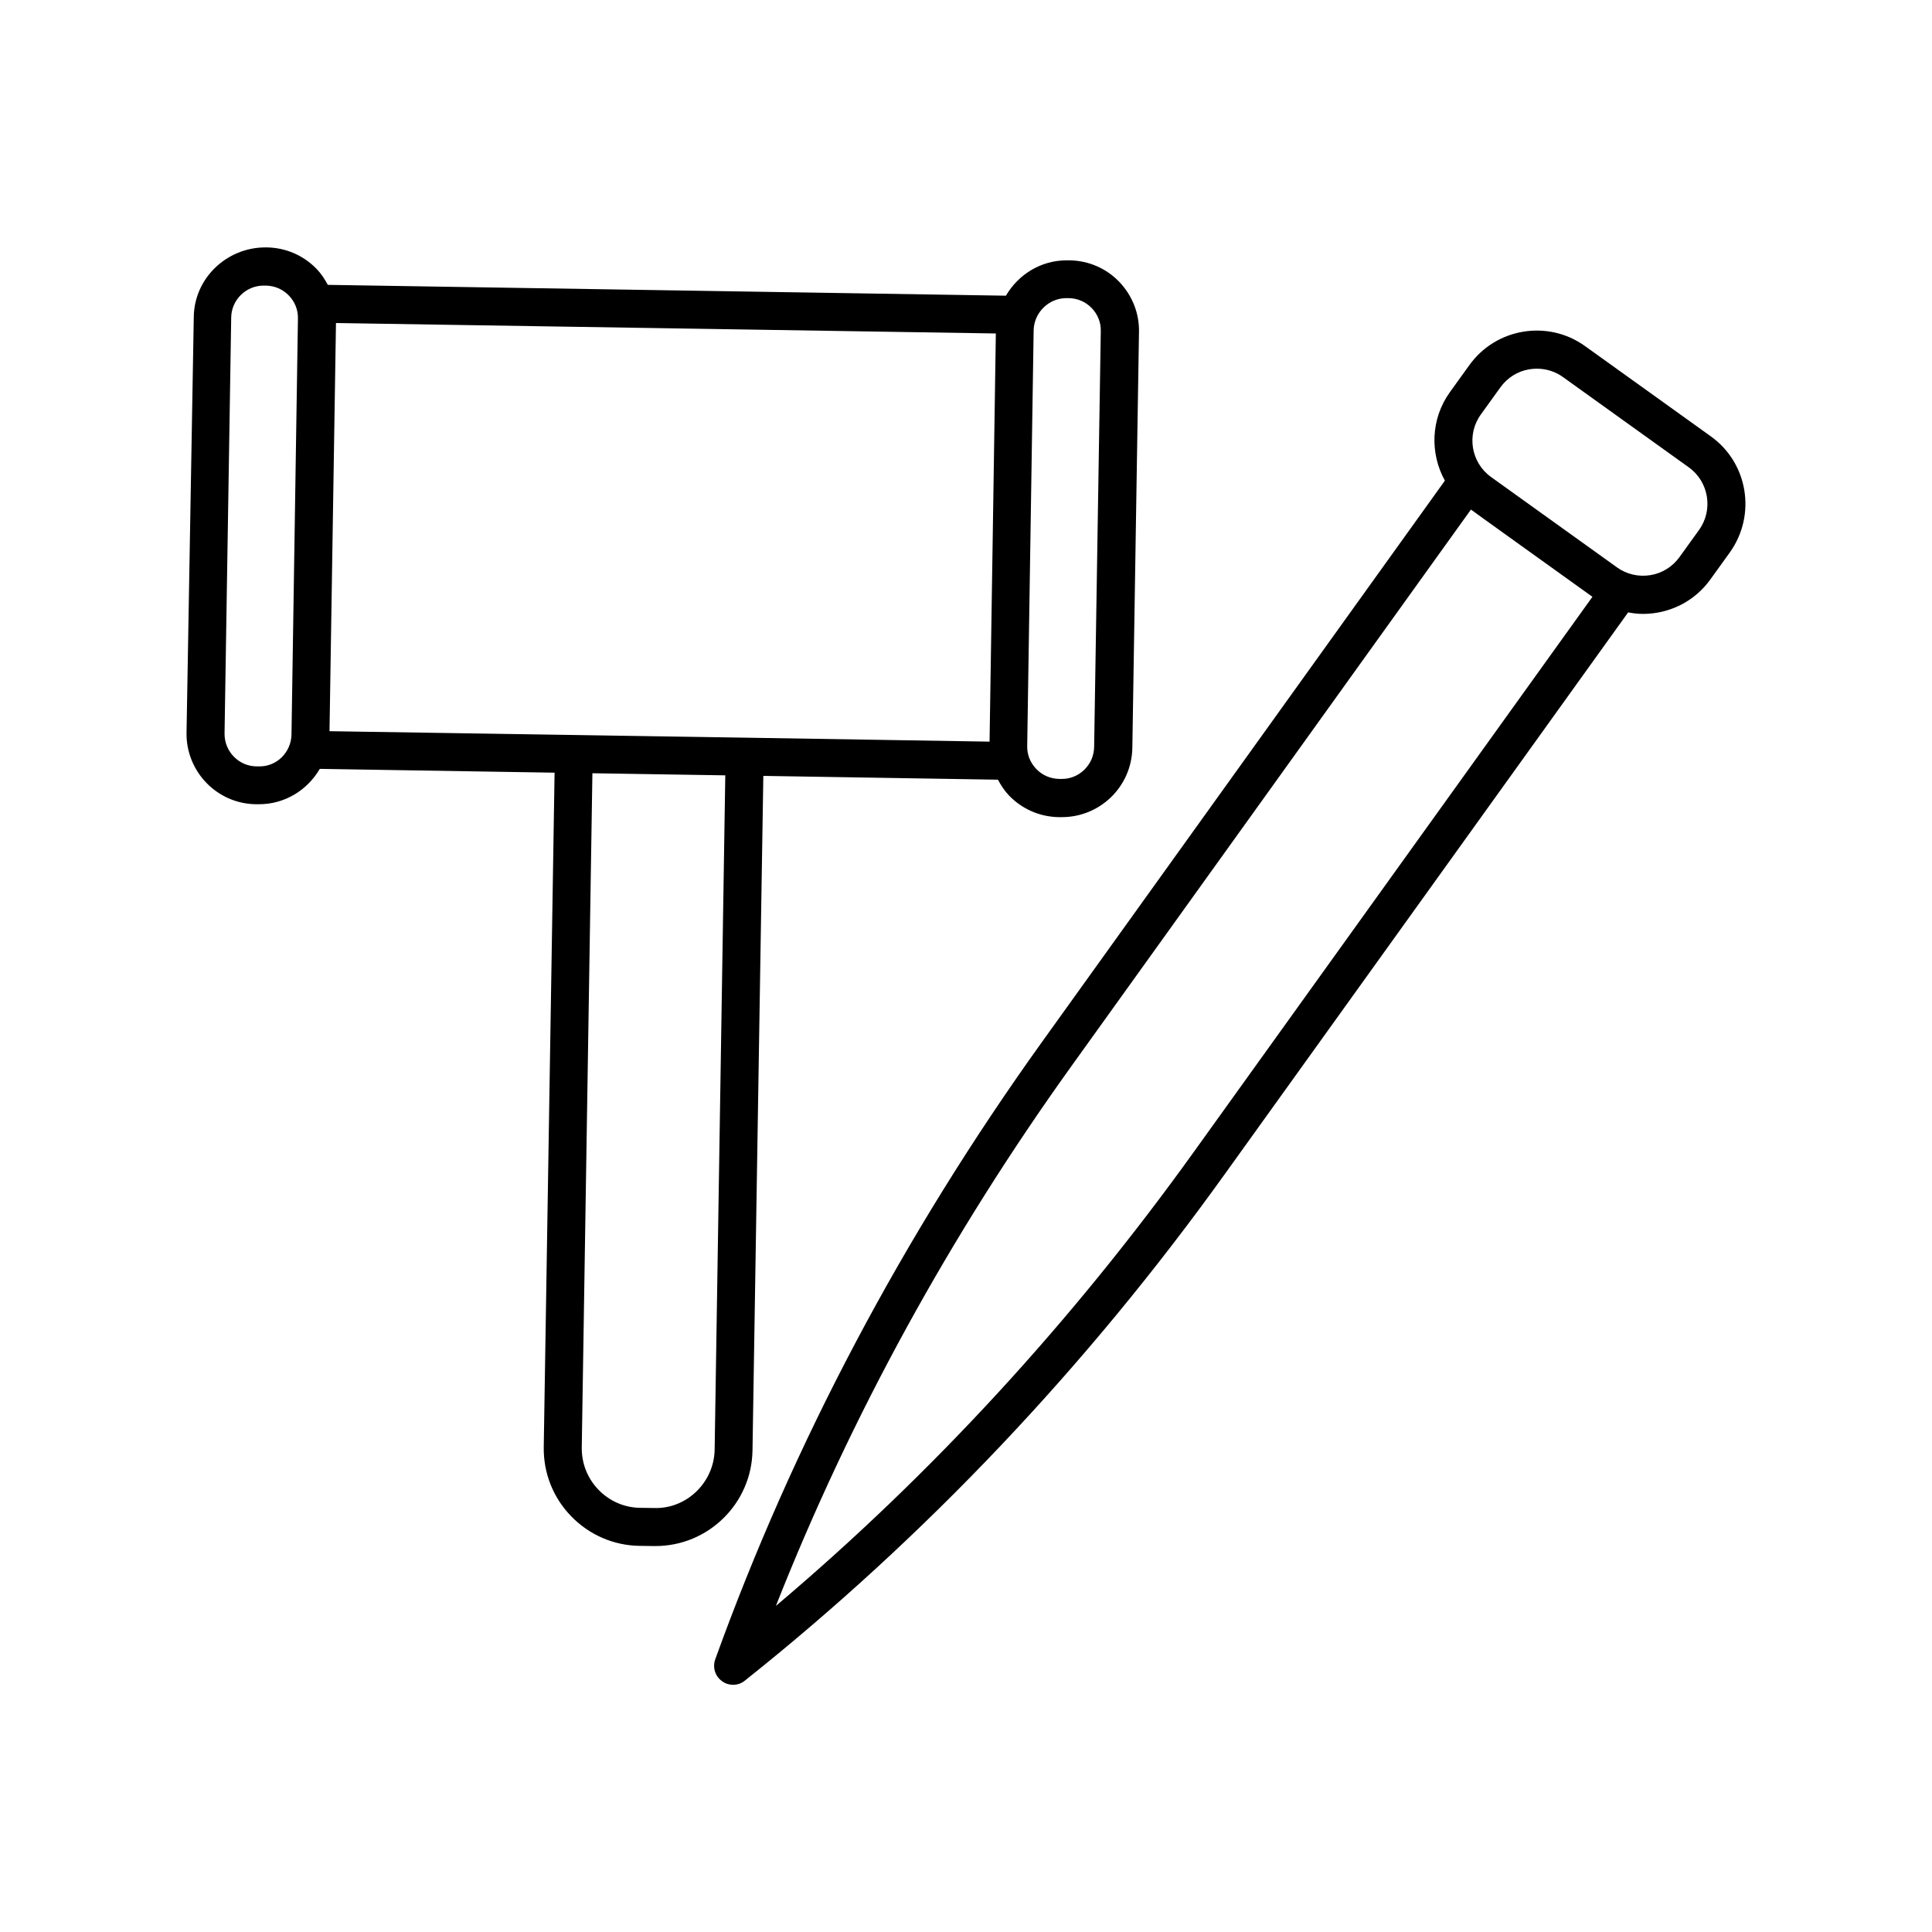
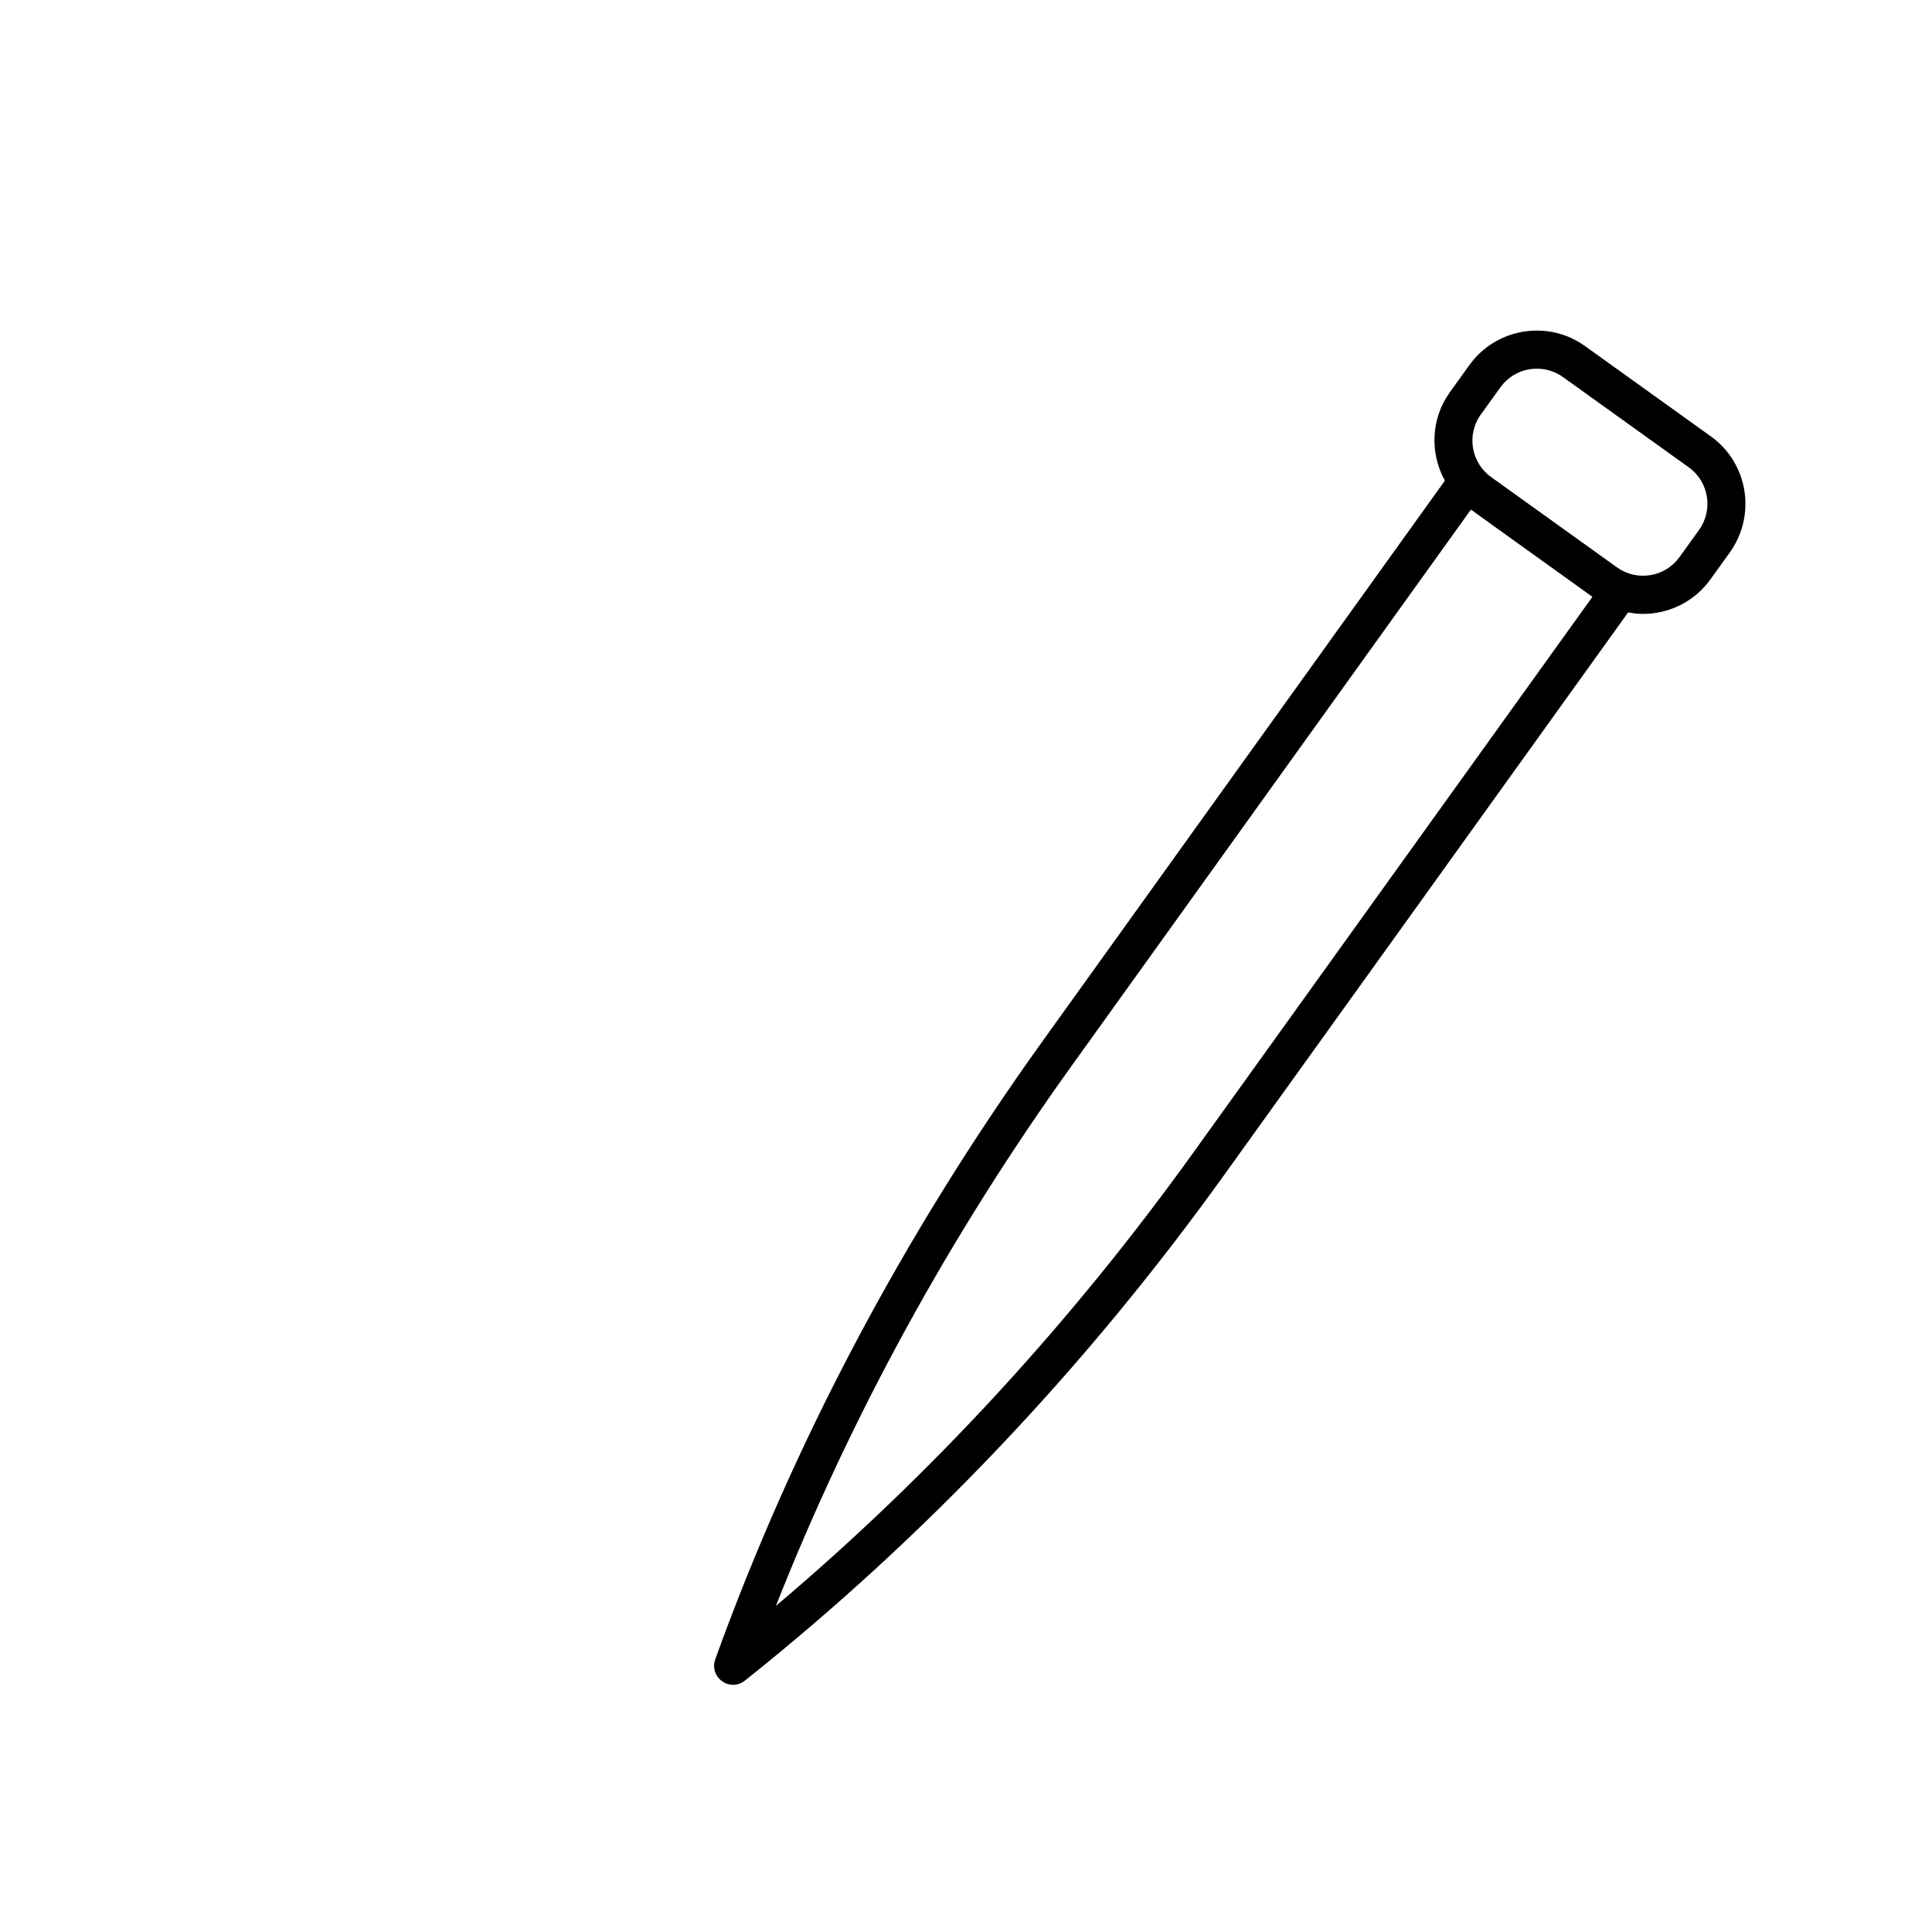
<svg xmlns="http://www.w3.org/2000/svg" fill="#000000" width="800px" height="800px" version="1.1" viewBox="144 144 512 512">
  <g>
    <path d="m597.39 259.64-33.352-23.93c-9.824-7.055-23.578-4.785-30.633 5.039l-5.188 7.203c-5.09 7.106-5.289 16.223-1.309 23.426l-106.86 148.88c-36.676 51.137-65.797 106.1-86.504 163.48-0.754 2.117-0.051 4.484 1.812 5.793 0.855 0.656 1.914 0.957 2.922 0.957 1.109 0 2.215-0.352 3.125-1.109 47.711-37.988 90.535-83.129 127.21-134.27l106.86-148.82c1.309 0.25 2.621 0.402 3.93 0.402 6.852 0 13.602-3.176 17.887-9.168l5.188-7.203c7.004-9.871 4.785-23.625-5.09-30.68zm-136.98 189.58c-32.395 45.145-69.578 85.547-110.79 120.36 19.801-50.18 46.199-98.344 78.594-143.43l105.6-147.11 3.477 2.519 28.719 20.605zm133.86-164.79-5.188 7.203c-1.863 2.57-4.586 4.281-7.707 4.785-3.125 0.504-6.297-0.203-8.867-2.066l-33.352-23.93c-5.34-3.828-6.551-11.285-2.719-16.574l5.188-7.203c1.863-2.57 4.586-4.281 7.707-4.785 0.656-0.102 1.309-0.152 1.965-0.152 2.469 0 4.887 0.754 6.902 2.215l33.352 23.93c5.289 3.781 6.551 11.238 2.719 16.578z" />
-     <path d="m343.42 528.37 2.871-178.75 62.172 1.008c0.805 1.512 1.762 2.973 2.973 4.231 3.477 3.578 8.113 5.594 13.098 5.691h0.555 0.301c4.887 0 9.473-1.863 13-5.238 3.578-3.477 5.594-8.113 5.691-13.098l1.762-110.23c0.102-4.988-1.812-9.723-5.238-13.301s-8.113-5.594-13.098-5.691h-0.504-0.301c-6.902 0-12.848 3.777-16.121 9.371l-179.71-2.871c-0.805-1.512-1.762-2.973-2.973-4.231-3.477-3.578-8.113-5.594-13.098-5.691h-0.504c-10.125 0-18.793 8.062-18.941 18.391l-1.922 110.23c-0.152 10.277 8.062 18.793 18.34 18.941h0.555 0.301c6.902 0 12.848-3.777 16.121-9.371l62.219 1.008-2.871 178.7c-0.102 6.902 2.469 13.402 7.254 18.34 4.785 4.938 11.234 7.758 18.086 7.859l3.777 0.051h0.402c14.062 0.051 25.598-11.285 25.801-25.34zm-2.016-188.88-45.293-0.707-64.789-1.008 1.715-108.17 174.87 2.769-0.859 56.227-0.805 51.941zm85.195-116.48h0.152 0.504c2.316 0.051 4.434 0.957 6.047 2.621 1.613 1.664 2.469 3.828 2.418 6.098l-1.762 110.23c-0.051 2.316-0.957 4.434-2.621 6.047-1.664 1.613-3.828 2.469-6.098 2.418h-0.555c-2.316-0.051-4.434-0.957-6.047-2.621-1.613-1.664-2.469-3.828-2.418-6.098l0.805-51.793 0.906-58.492c0.152-4.637 4.031-8.414 8.668-8.414zm-214.07 124.09h-0.555c-4.734-0.051-8.516-3.981-8.465-8.715l1.762-110.23c0.051-4.684 3.93-8.465 8.566-8.465h0.152 0.504c2.316 0.051 4.434 0.957 6.047 2.621 1.613 1.664 2.469 3.828 2.418 6.098l-0.906 58.492-0.805 51.793c-0.105 4.684-3.934 8.562-8.719 8.41zm104.89 196.54-3.777-0.051c-4.18-0.051-8.113-1.762-11.035-4.785s-4.484-7.004-4.434-11.184l2.82-178.7 35.215 0.555-2.82 178.7c-0.152 8.715-7.457 15.719-15.969 15.465z" />
  </g>
</svg>